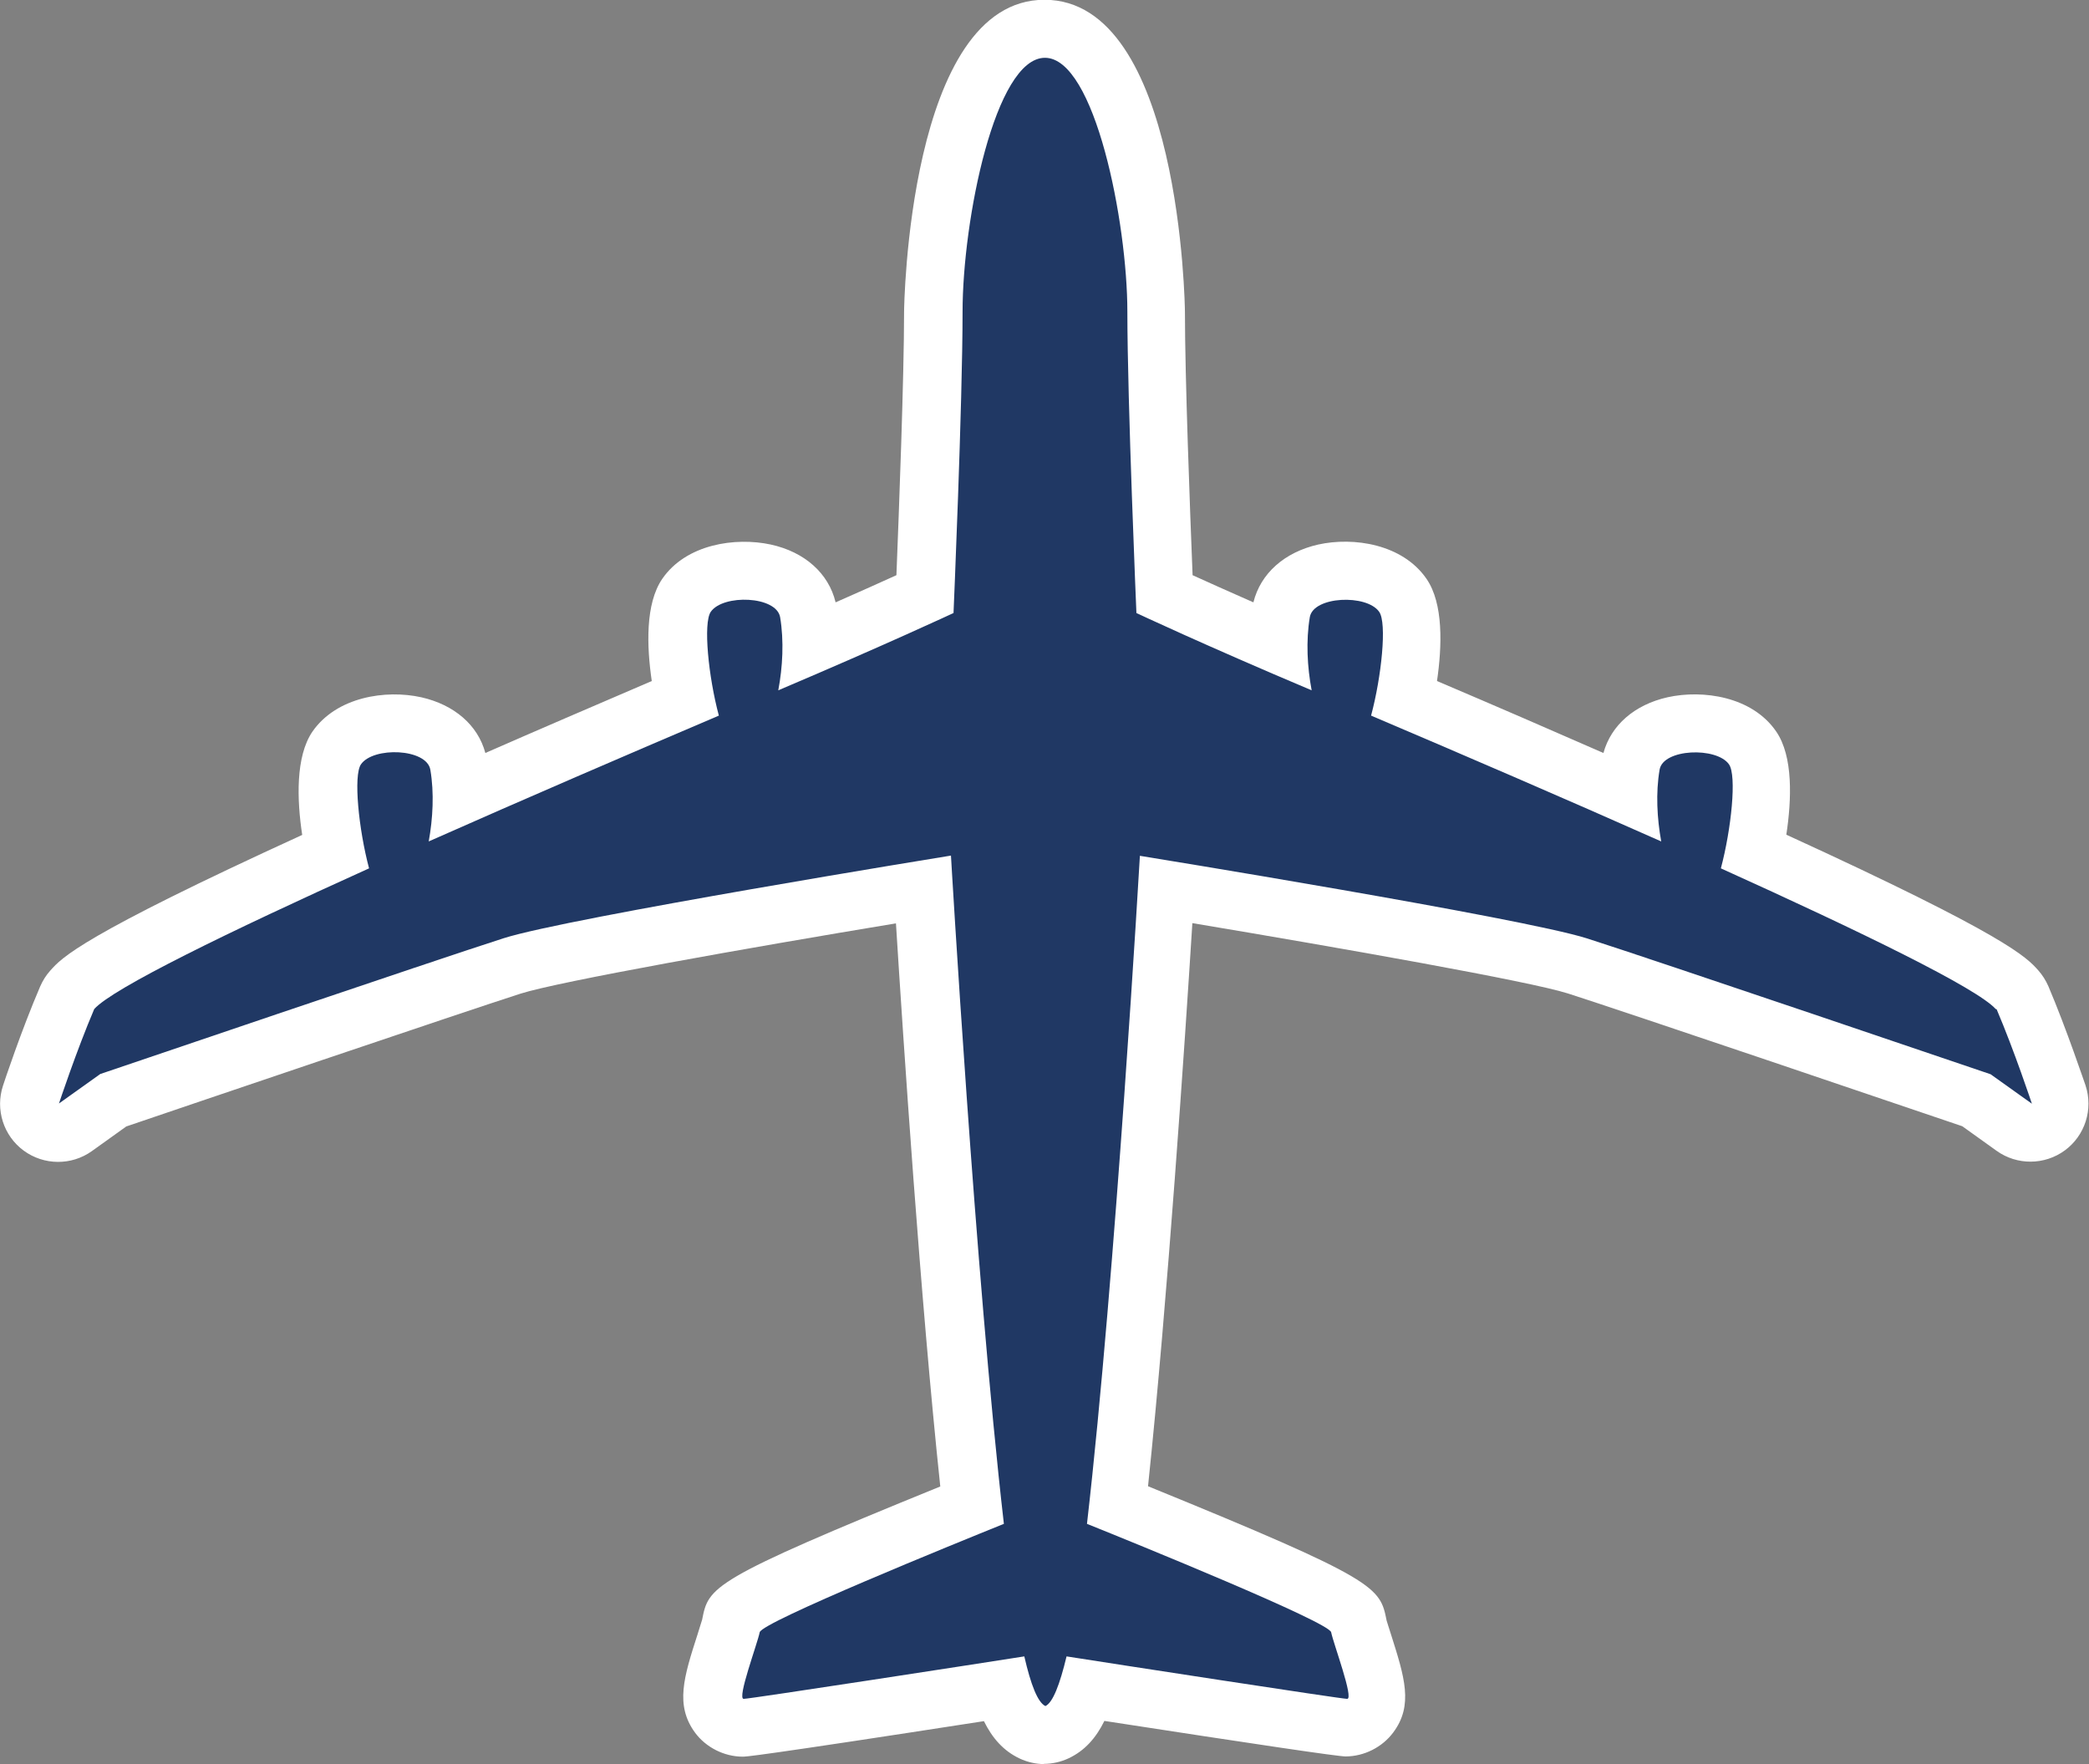
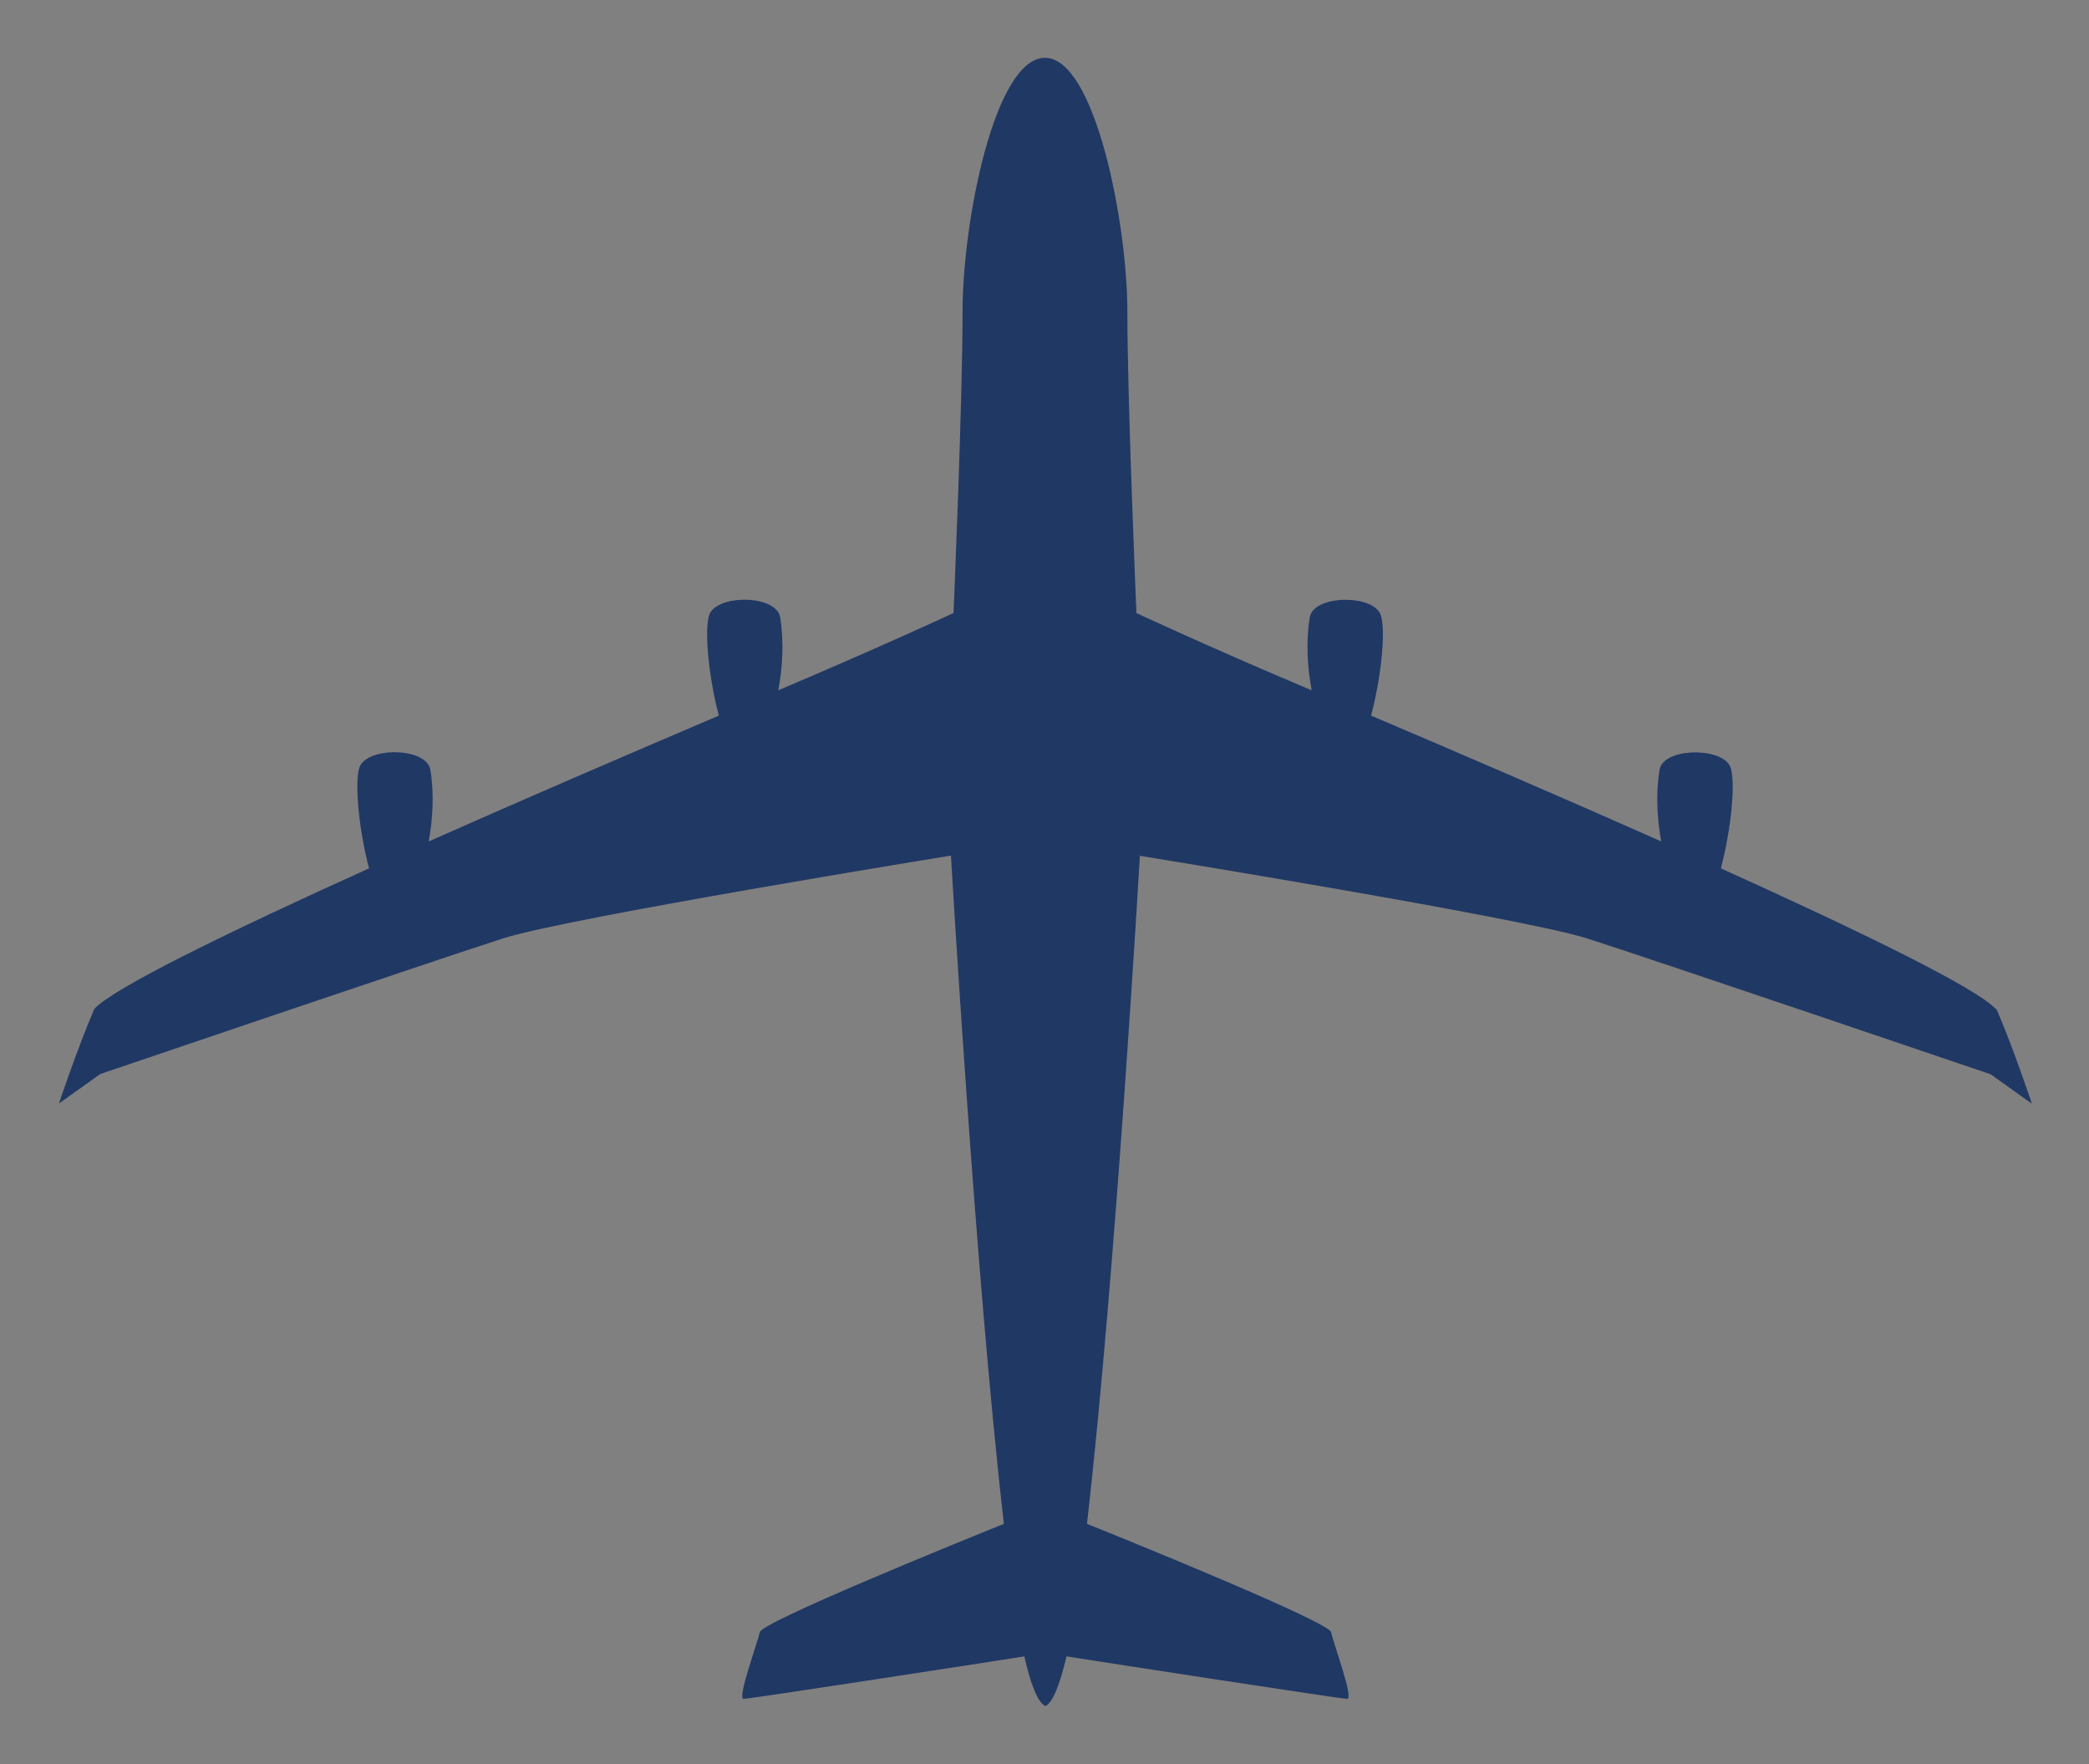
<svg xmlns="http://www.w3.org/2000/svg" id="_レイヤー_2" viewBox="0 0 90 76">
  <rect x="0" y="0" width="90" height="76" fill="#808080" stroke="none" />
  <defs>
    <style>.cls-1{fill:#203864;}.cls-1,.cls-2{stroke-width:0px;}.cls-2{fill:#fff;}</style>
  </defs>
  <g id="_最背景">
-     <path class="cls-2" d="m45,76c-.36,0-.73-.08-1.07-.24-.7-.33-1.18-.88-1.54-1.61-9.88,1.53-10.26,1.53-10.39,1.53-.8,0-1.59-.4-2.06-1.04-.86-1.18-.48-2.39.11-4.22.08-.27.16-.5.2-.64.28-1.42.33-1.7,10.26-5.74-.86-8.12-1.59-19.17-1.91-24.26-6.4,1.06-14.51,2.5-16.18,3.03-2.49.8-14.75,4.96-16.98,5.72l-1.48,1.06c-.88.63-2.07.62-2.94-.02-.87-.64-1.23-1.77-.89-2.8.03-.1.8-2.41,1.6-4.27.11-.25.25-.48.44-.69.5-.56,1.32-1.48,10.85-5.84-.23-1.51-.29-3.38.44-4.45,1.04-1.5,3.16-1.82,4.69-1.48,1.42.32,2.44,1.2,2.76,2.4,2.19-.96,4.56-1.98,7.17-3.1-.22-1.5-.28-3.33.45-4.4,1.03-1.5,3.15-1.81,4.68-1.48,1.46.32,2.49,1.24,2.79,2.49,1.07-.47,1.96-.87,2.62-1.17.11-2.76.33-8.54.33-11.35,0-.13.17-13.44,6.05-13.44s6.05,13.3,6.05,13.44c0,2.81.22,8.59.33,11.35.66.3,1.55.7,2.62,1.17.31-1.25,1.34-2.16,2.79-2.49,1.53-.34,3.64-.02,4.67,1.48.73,1.06.67,2.89.45,4.4,2.61,1.11,4.98,2.14,7.17,3.1.33-1.2,1.34-2.08,2.76-2.4,1.53-.34,3.65-.03,4.68,1.47.74,1.07.67,2.93.44,4.45,9.52,4.36,10.35,5.28,10.85,5.84.18.2.33.44.44.69.79,1.86,1.56,4.17,1.6,4.27.34,1.03-.02,2.16-.89,2.8-.87.64-2.06.65-2.94.02l-1.48-1.06c-2.24-.76-14.49-4.92-16.99-5.72-1.67-.53-9.79-1.96-16.18-3.03-.32,5.09-1.06,16.15-1.91,24.26,9.93,4.05,9.99,4.34,10.28,5.79.03.09.1.33.19.6.58,1.83.97,3.04.1,4.21-.47.64-1.26,1.04-2.06,1.04-.34,0-3.83-.52-10.39-1.53-.36.73-.84,1.28-1.54,1.61-.34.16-.71.24-1.07.24Zm.9-7.14c.13,0,.26,0,.39.03.67.1,1.73.27,2.95.46-1-.41-2.12-.88-3.38-1.39-.33-.13-.62-.33-.85-.57-.24.25-.53.44-.86.58-1.24.5-2.36.96-3.38,1.38,1.21-.19,2.26-.35,2.94-.46.45-.07.89-.01,1.29.14.28-.11.59-.17.9-.17Zm-4.98-34.5c.57,0,1.12.19,1.56.55.55.44.89,1.1.93,1.81,0,.14.68,11.73,1.58,21.77.9-10.04,1.57-21.63,1.58-21.77.04-.71.38-1.36.93-1.81.55-.44,1.26-.63,1.96-.52,1.71.28,16.74,2.73,19.63,3.65.28.09.67.22,1.15.38-3.47-1.54-7.45-3.27-12.17-5.27-.47-.2-.85-.53-1.12-.93-.48.09-.98.04-1.45-.15-4.63-1.96-7.52-3.31-7.64-3.36-.84-.4-1.4-1.23-1.44-2.16-.02-.38-.4-9.24-.4-13.09,0-2.43-.5-5.12-1.05-6.88-.55,1.76-1.05,4.45-1.05,6.88,0,3.85-.38,12.71-.4,13.09-.04.93-.59,1.76-1.44,2.16-.12.06-3.01,1.41-7.64,3.36-.46.2-.96.24-1.44.15-.26.4-.64.73-1.12.93-4.71,2-8.7,3.73-12.17,5.27.48-.16.87-.29,1.14-.37,2.89-.92,17.93-3.37,19.63-3.65.13-.02.27-.03.4-.03Zm30.3,4.38c.33.11.68.23,1.05.35-.1-.11-.2-.24-.28-.37-.26.05-.52.05-.78.02Zm-53.23-.02c-.08.13-.17.25-.28.37.37-.12.72-.24,1.05-.35-.26.03-.52.03-.78-.02Z" />
    <path class="cls-1" d="m85.98,43.47c-.81-.9-5.78-3.32-11.84-6.06.45-1.69.69-4,.35-4.48-.53-.76-2.84-.68-2.99.23-.17,1-.11,2.1.07,3.09-4.16-1.85-8.62-3.77-12.5-5.42.45-1.68.69-3.99.35-4.47-.53-.77-2.84-.68-2.99.23-.17,1.02-.11,2.15.08,3.15-4.64-1.96-7.55-3.33-7.55-3.33,0,0-.39-9.14-.39-12.98s-1.4-10.94-3.55-10.94-3.55,7-3.55,10.94-.39,12.98-.39,12.98c0,0-2.91,1.36-7.55,3.33.19-1,.25-2.13.08-3.15-.16-.92-2.46-1-2.99-.23-.33.49-.1,2.79.35,4.47-3.87,1.65-8.33,3.57-12.5,5.42.18-.99.24-2.09.07-3.09-.16-.92-2.46-1-2.99-.23-.33.48-.1,2.79.35,4.48-6.06,2.74-11.03,5.16-11.84,6.06-.76,1.78-1.52,4.07-1.52,4.07l1.78-1.27s14.59-4.96,17.38-5.85c2.79-.89,19.27-3.56,19.27-3.56,0,0,1.04,18.01,2.28,28.79-2.03.82-10.43,4.23-10.52,4.67-.1.5-.99,2.87-.69,2.87.27,0,10.12-1.52,12.09-1.83.28,1.22.58,1.99.91,2.14.32-.15.62-.93.91-2.14,1.97.31,11.83,1.83,12.09,1.83.3,0-.59-2.37-.69-2.87-.09-.44-8.48-3.85-10.52-4.67,1.24-10.78,2.28-28.78,2.28-28.78,0,0,16.48,2.67,19.27,3.56,2.79.89,17.38,5.85,17.38,5.85l1.78,1.27s-.76-2.29-1.52-4.07Z" />
  </g>
</svg>